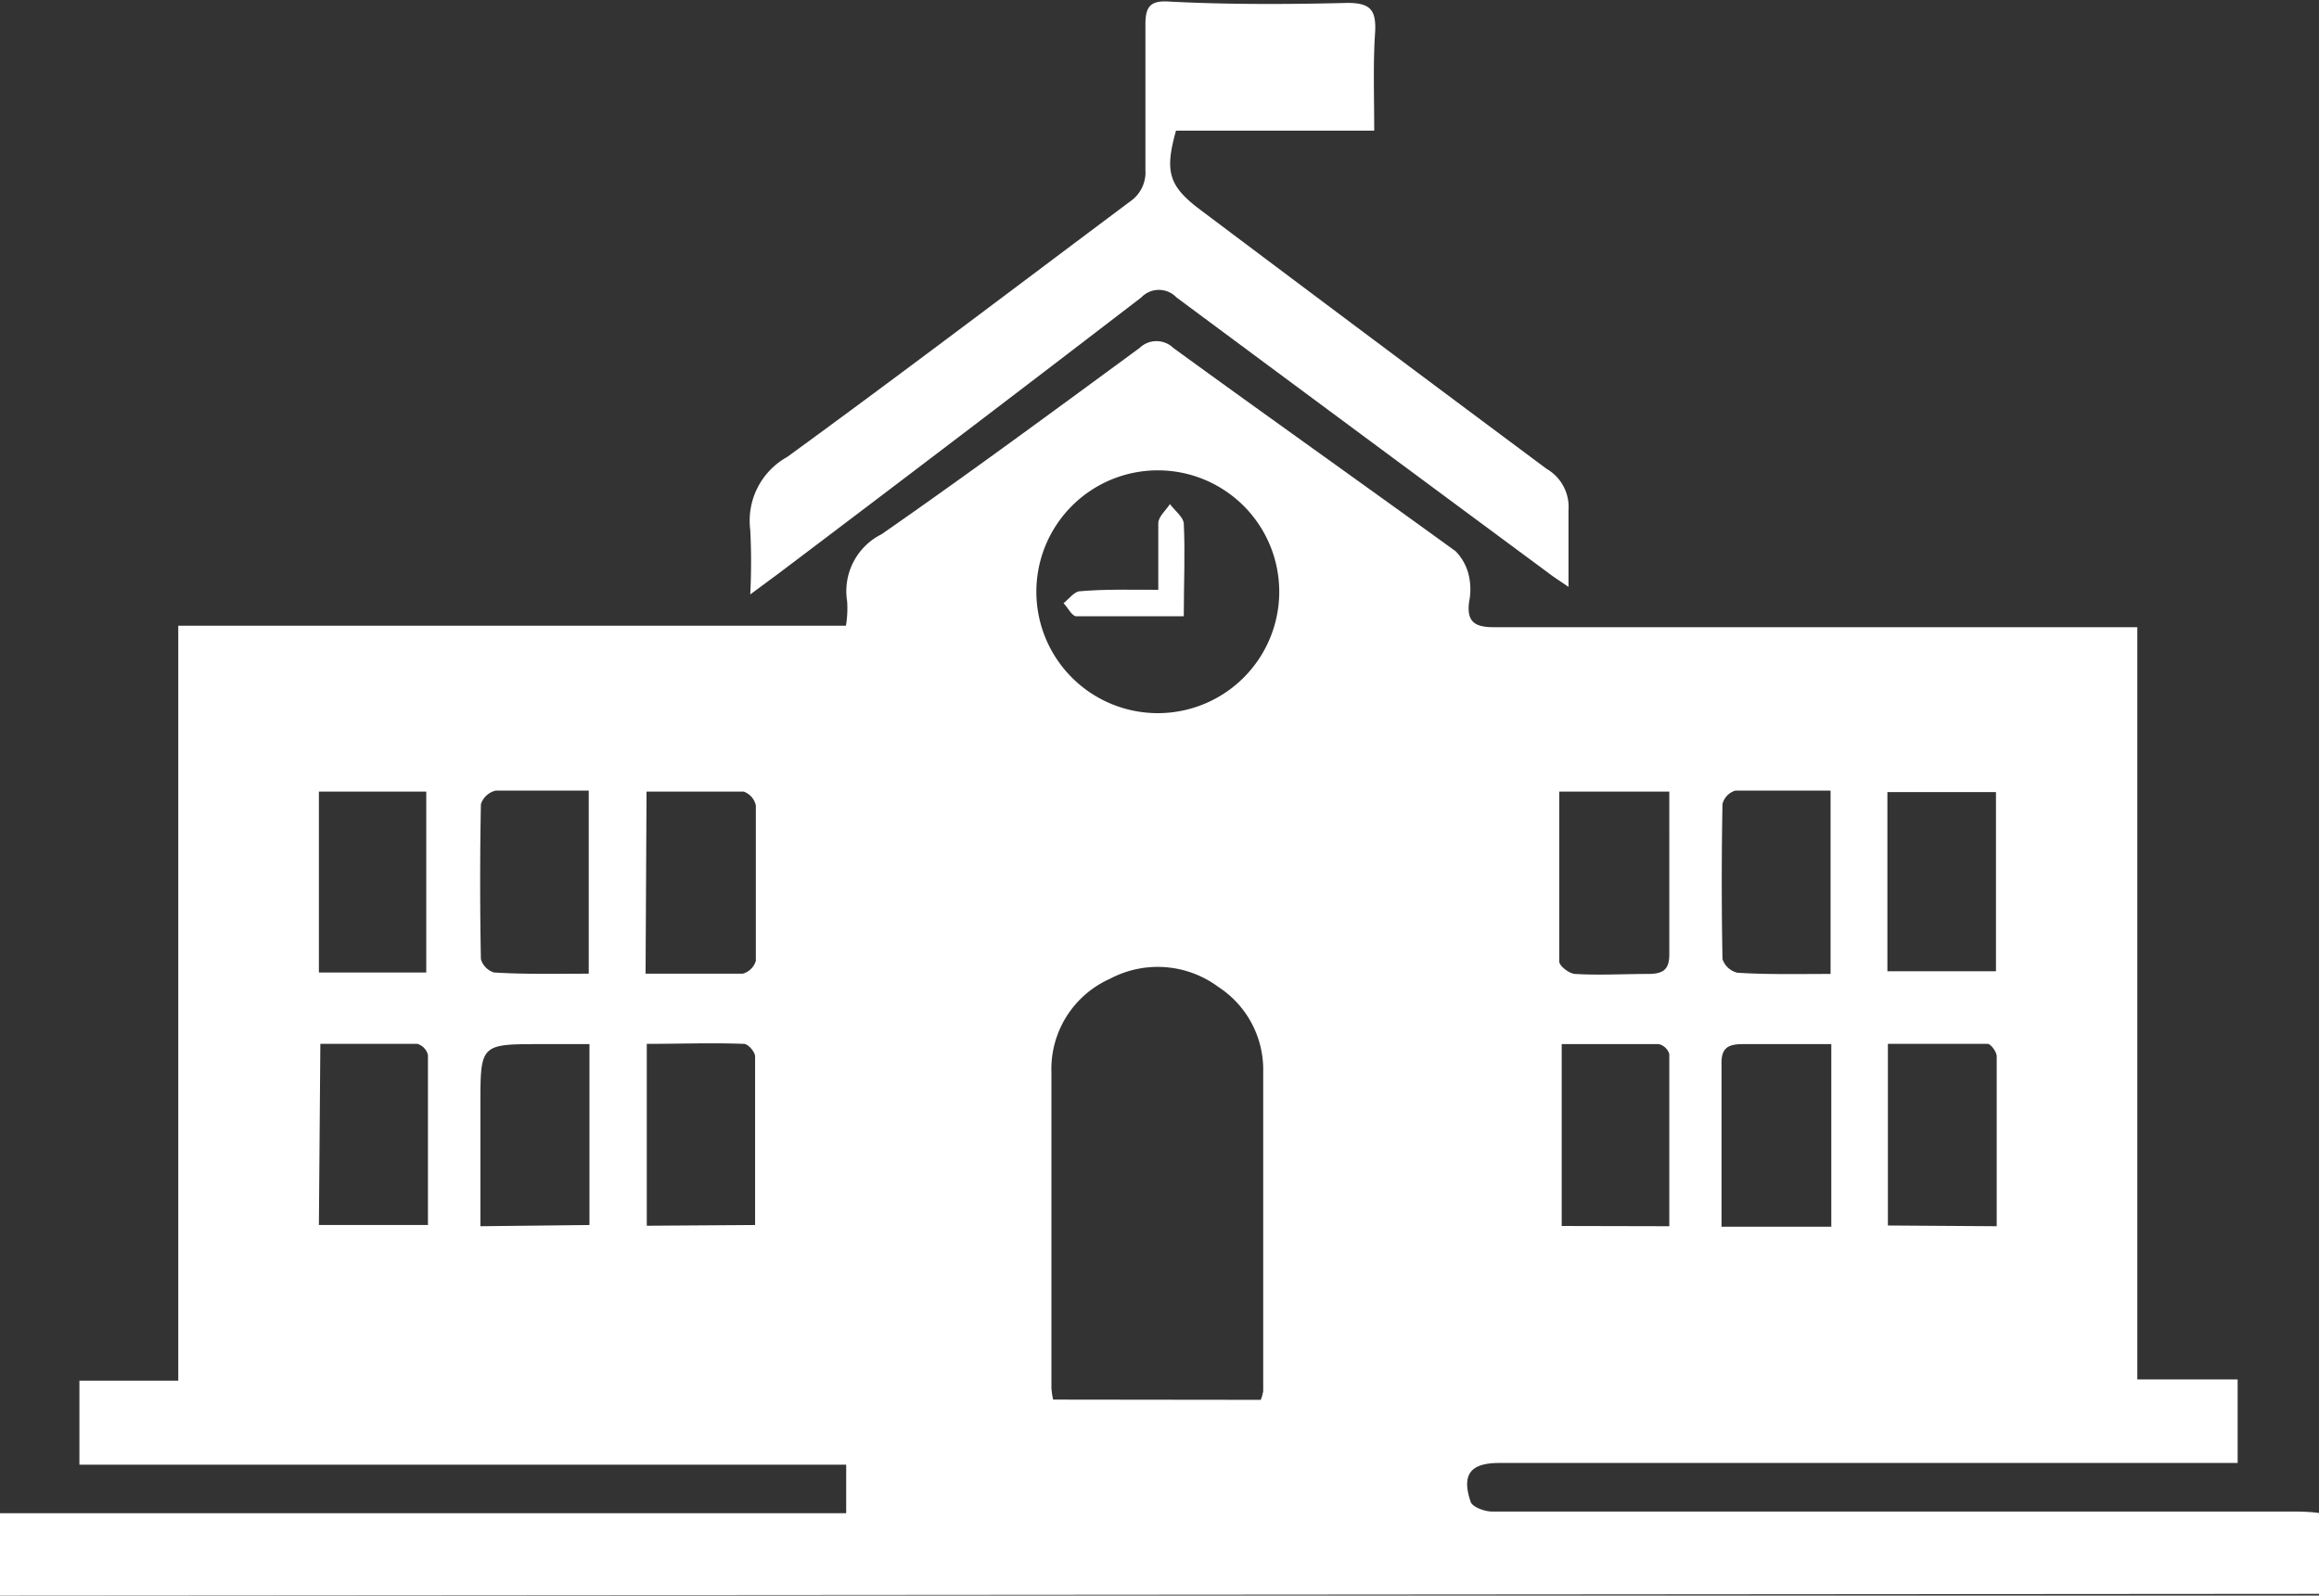
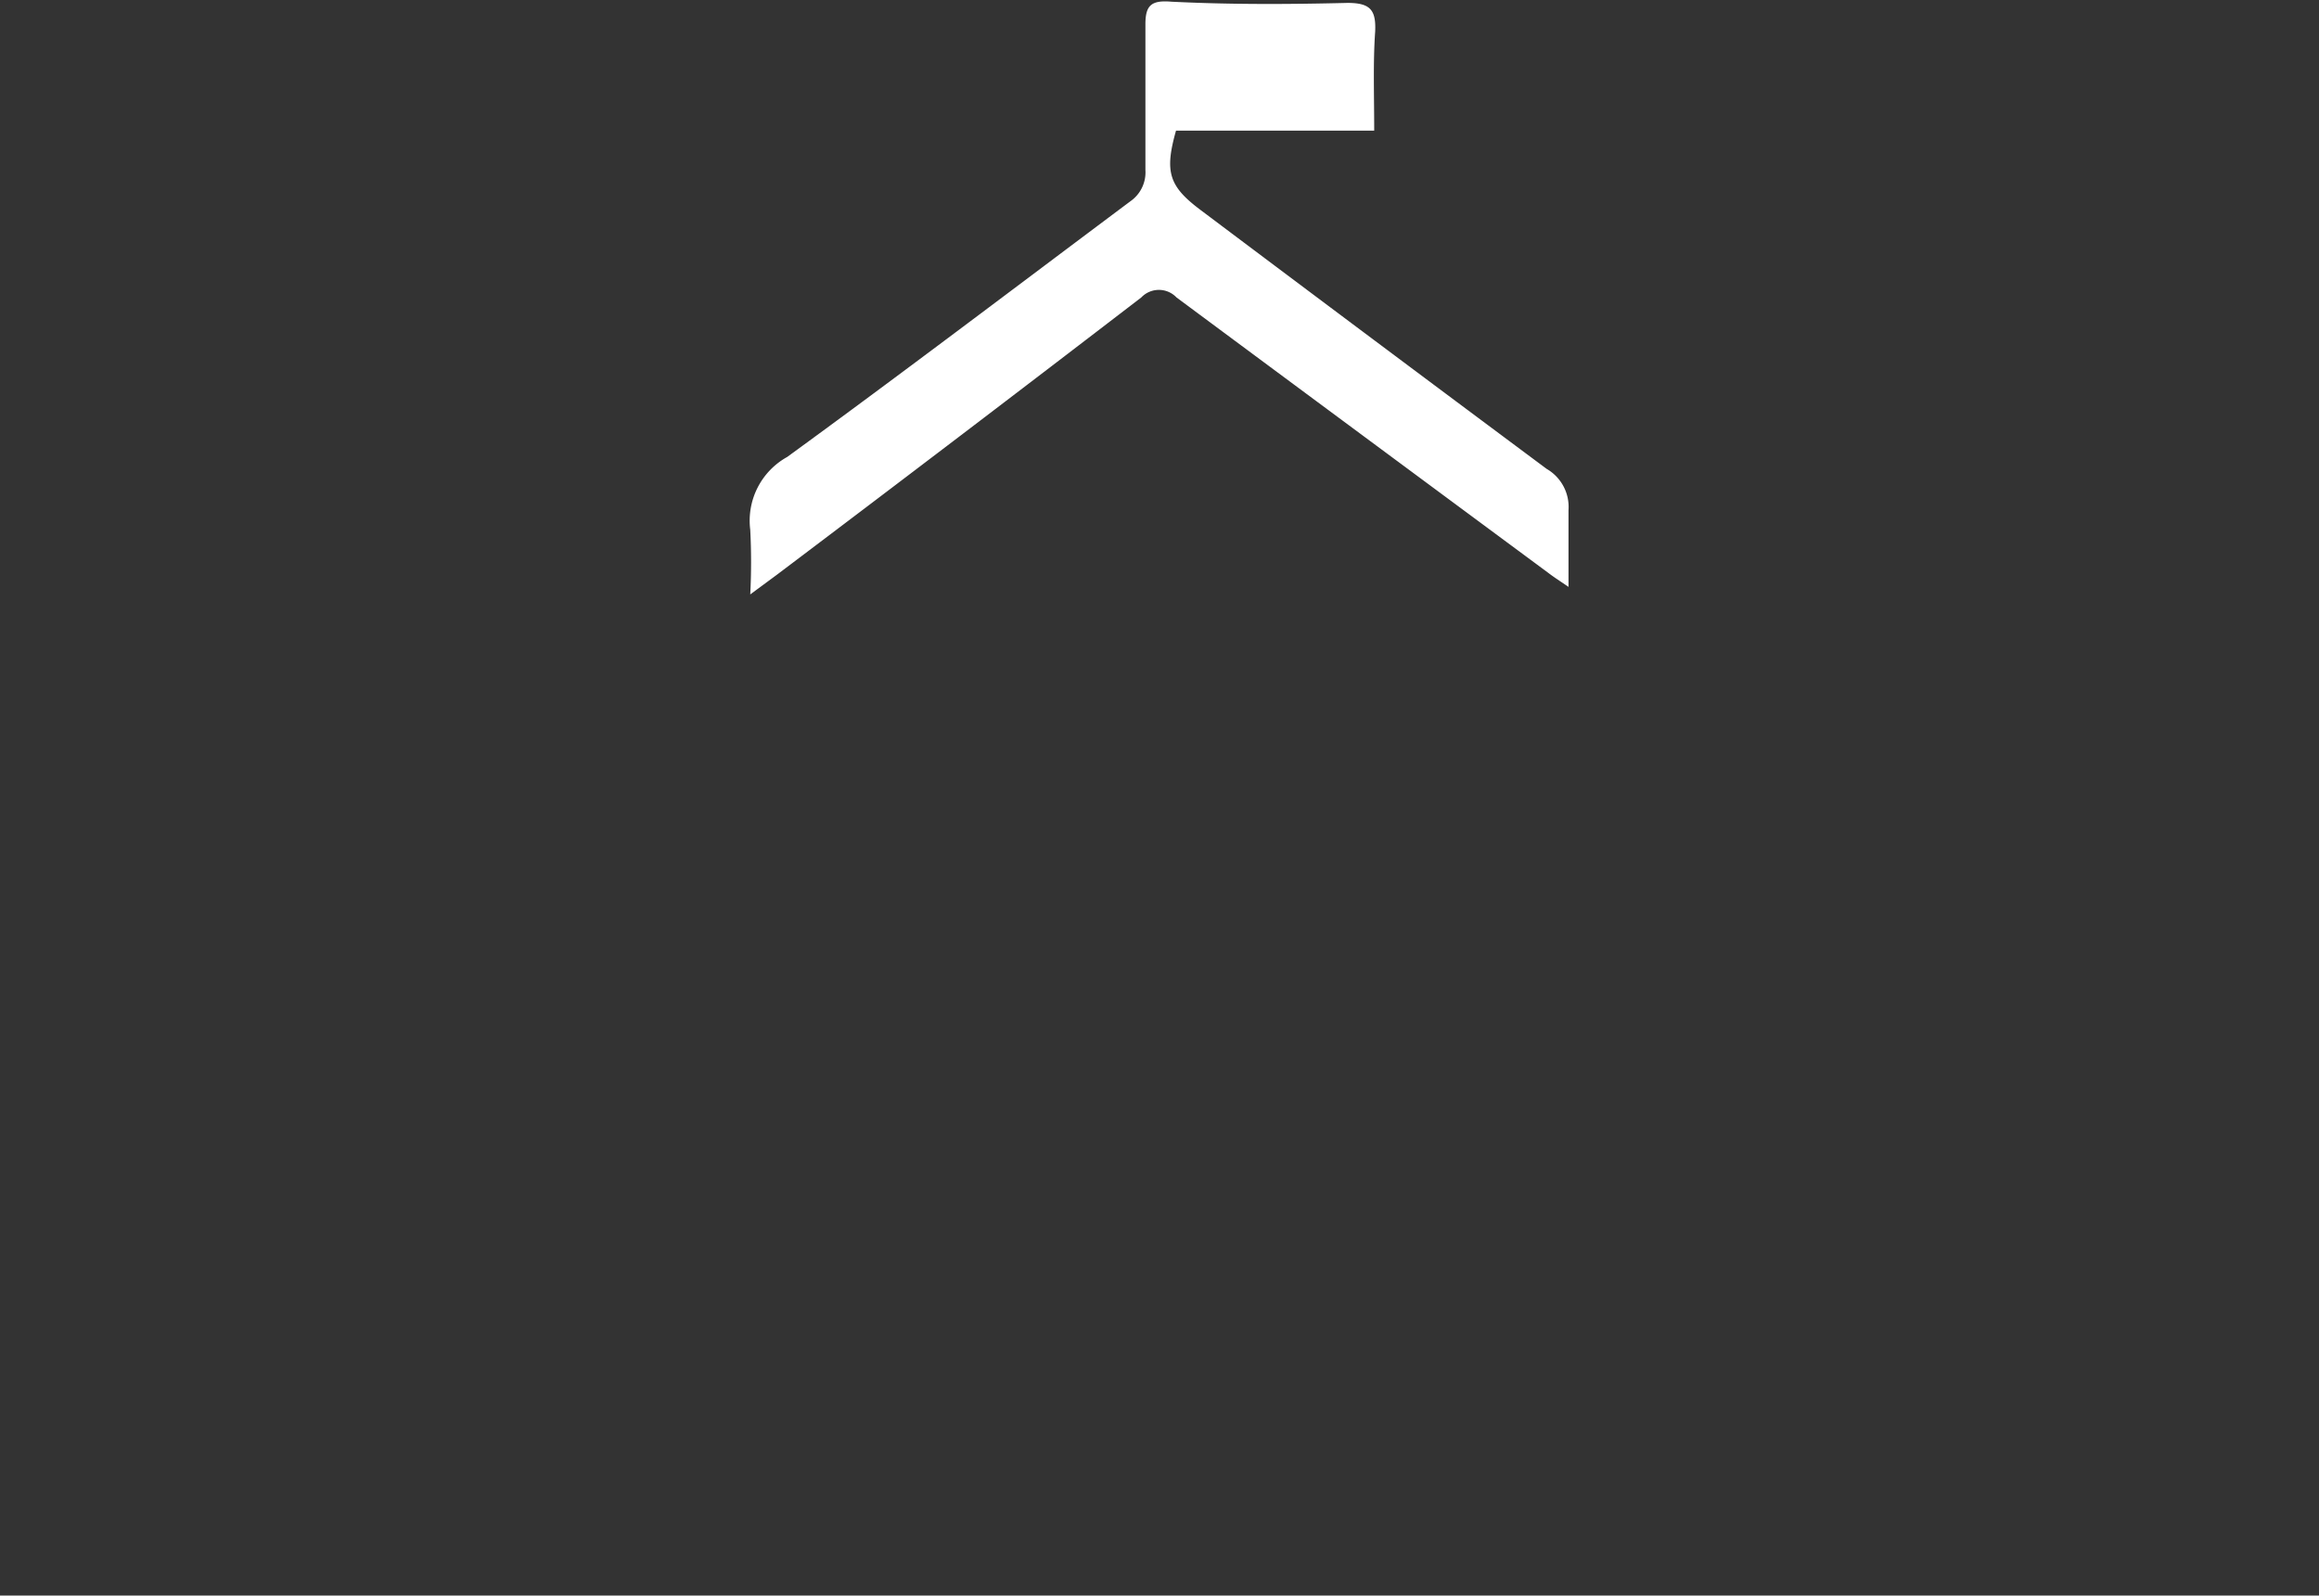
<svg xmlns="http://www.w3.org/2000/svg" viewBox="0 0 95.48 65.71">
  <rect x="0" y="0" width="95.48" height="65.71" fill="#333333" stroke="none" />
  <defs>
    <style>.cls-1{fill:#fff;}</style>
  </defs>
  <g id="Layer_2" data-name="Layer 2">
    <g id="Layer_1-2" data-name="Layer 1">
-       <path class="cls-1" d="M0,65.71V62.32H34.84v-2H3.27V56.86H7.34V25.77H34.83a4.44,4.44,0,0,0,.05-1A2.62,2.62,0,0,1,36.3,22c3.58-2.49,7.09-5.08,10.62-7.67a1,1,0,0,1,1.39,0c3.86,2.81,7.76,5.57,11.62,8.37a2.08,2.08,0,0,1,.56,1.07,2.55,2.55,0,0,1,0,1c-.12.84.24,1.06,1,1.06,8.43,0,16.85,0,25.28,0H88V56.81h4.13v3.44c-.36,0-.72,0-1.09,0H61.73c-1.19,0-1.56.47-1.18,1.6.08.22.58.4.88.4,3.58,0,7.17,0,10.75,0H94.25c.39,0,.79,0,1.23.06v3.33Zm51.91-8.06a1.86,1.86,0,0,0,.1-.36c0-4.43,0-8.86,0-13.29a4.06,4.06,0,0,0-1.84-3.35,4.19,4.19,0,0,0-4.47-.34,4.07,4.07,0,0,0-2.41,3.85c0,4.34,0,8.68,0,13a3.09,3.09,0,0,0,.07.48Zm.76-33.28a5,5,0,1,0-5,5A5,5,0,0,0,52.67,24.37ZM13.13,32.6v7.45h4.42V32.6Zm0,17.85h4.49c0-2.37,0-4.69,0-7a.64.64,0,0,0-.43-.46c-1.34,0-2.67,0-4,0ZM24.24,40.1V32.56c-1.33,0-2.58,0-3.83,0a.84.84,0,0,0-.61.56q-.06,3.18,0,6.38a.81.81,0,0,0,.54.55C21.61,40.13,22.89,40.1,24.24,40.1Zm2.34,0c1.38,0,2.67,0,4,0a.78.78,0,0,0,.54-.53q0-3.21,0-6.4a.78.78,0,0,0-.5-.57c-1.31,0-2.62,0-4,0Zm48.79,0V32.56c-1.36,0-2.64,0-3.92,0a.77.77,0,0,0-.53.55q-.06,3.19,0,6.39a.86.86,0,0,0,.61.56C72.78,40.14,74,40.11,75.37,40.11Zm6.81-7.48H77.71V40h4.47ZM24.27,50.45V43h-2c-2.49,0-2.49,0-2.49,2.5v5Zm6.82,0c0-2.37,0-4.66,0-6.94,0-.19-.29-.52-.46-.52-1.34-.05-2.67,0-4,0v7.49ZM75.4,43c-1.28,0-2.46,0-3.65,0-.64,0-.89.19-.87.85,0,1.66,0,3.32,0,5v1.67H75.4Zm6.81,7.5c0-2.38,0-4.66,0-7,0-.17-.23-.5-.37-.51-1.36,0-2.73,0-4.11,0v7.48Zm-13.48,0c0-2.39,0-4.74,0-7.09A.6.6,0,0,0,68.3,43c-1.34,0-2.68,0-4,0v7.49ZM64.2,32.6c0,2.39,0,4.68,0,7,0,.18.41.5.65.51,1,.06,2,0,3,0,.65,0,.89-.19.88-.85,0-1.63,0-3.27,0-4.9V32.6Z" />
      <path class="cls-1" d="M56.58,5.38H48.42c-.48,1.7-.29,2.29,1,3.26Q56.55,14,63.68,19.31a1.81,1.81,0,0,1,.9,1.7c0,1,0,2,0,3.16-.32-.22-.59-.39-.85-.59q-7.65-5.66-15.29-11.33a1,1,0,0,0-1.45,0Q39.5,18,32,23.66l-1.11.82a26.06,26.06,0,0,0,0-2.66,3,3,0,0,1,1.52-3c4.75-3.46,9.41-7,14.13-10.53A1.45,1.45,0,0,0,47.16,7c0-2,0-4,0-6,0-.78.24-1,1.07-.93,2.41.12,4.83.11,7.25.05.94,0,1.18.29,1.14,1.18C56.53,2.57,56.58,3.91,56.58,5.38Z" />
-       <path class="cls-1" d="M47.69,24.29c0-1,0-1.87,0-2.74,0-.27.31-.53.48-.79.2.27.55.53.57.8.06,1.22,0,2.45,0,3.82-1.5,0-3,0-4.43,0-.17,0-.34-.35-.52-.54.22-.17.44-.48.67-.49C45.5,24.26,46.5,24.29,47.69,24.29Z" />
    </g>
  </g>
</svg>